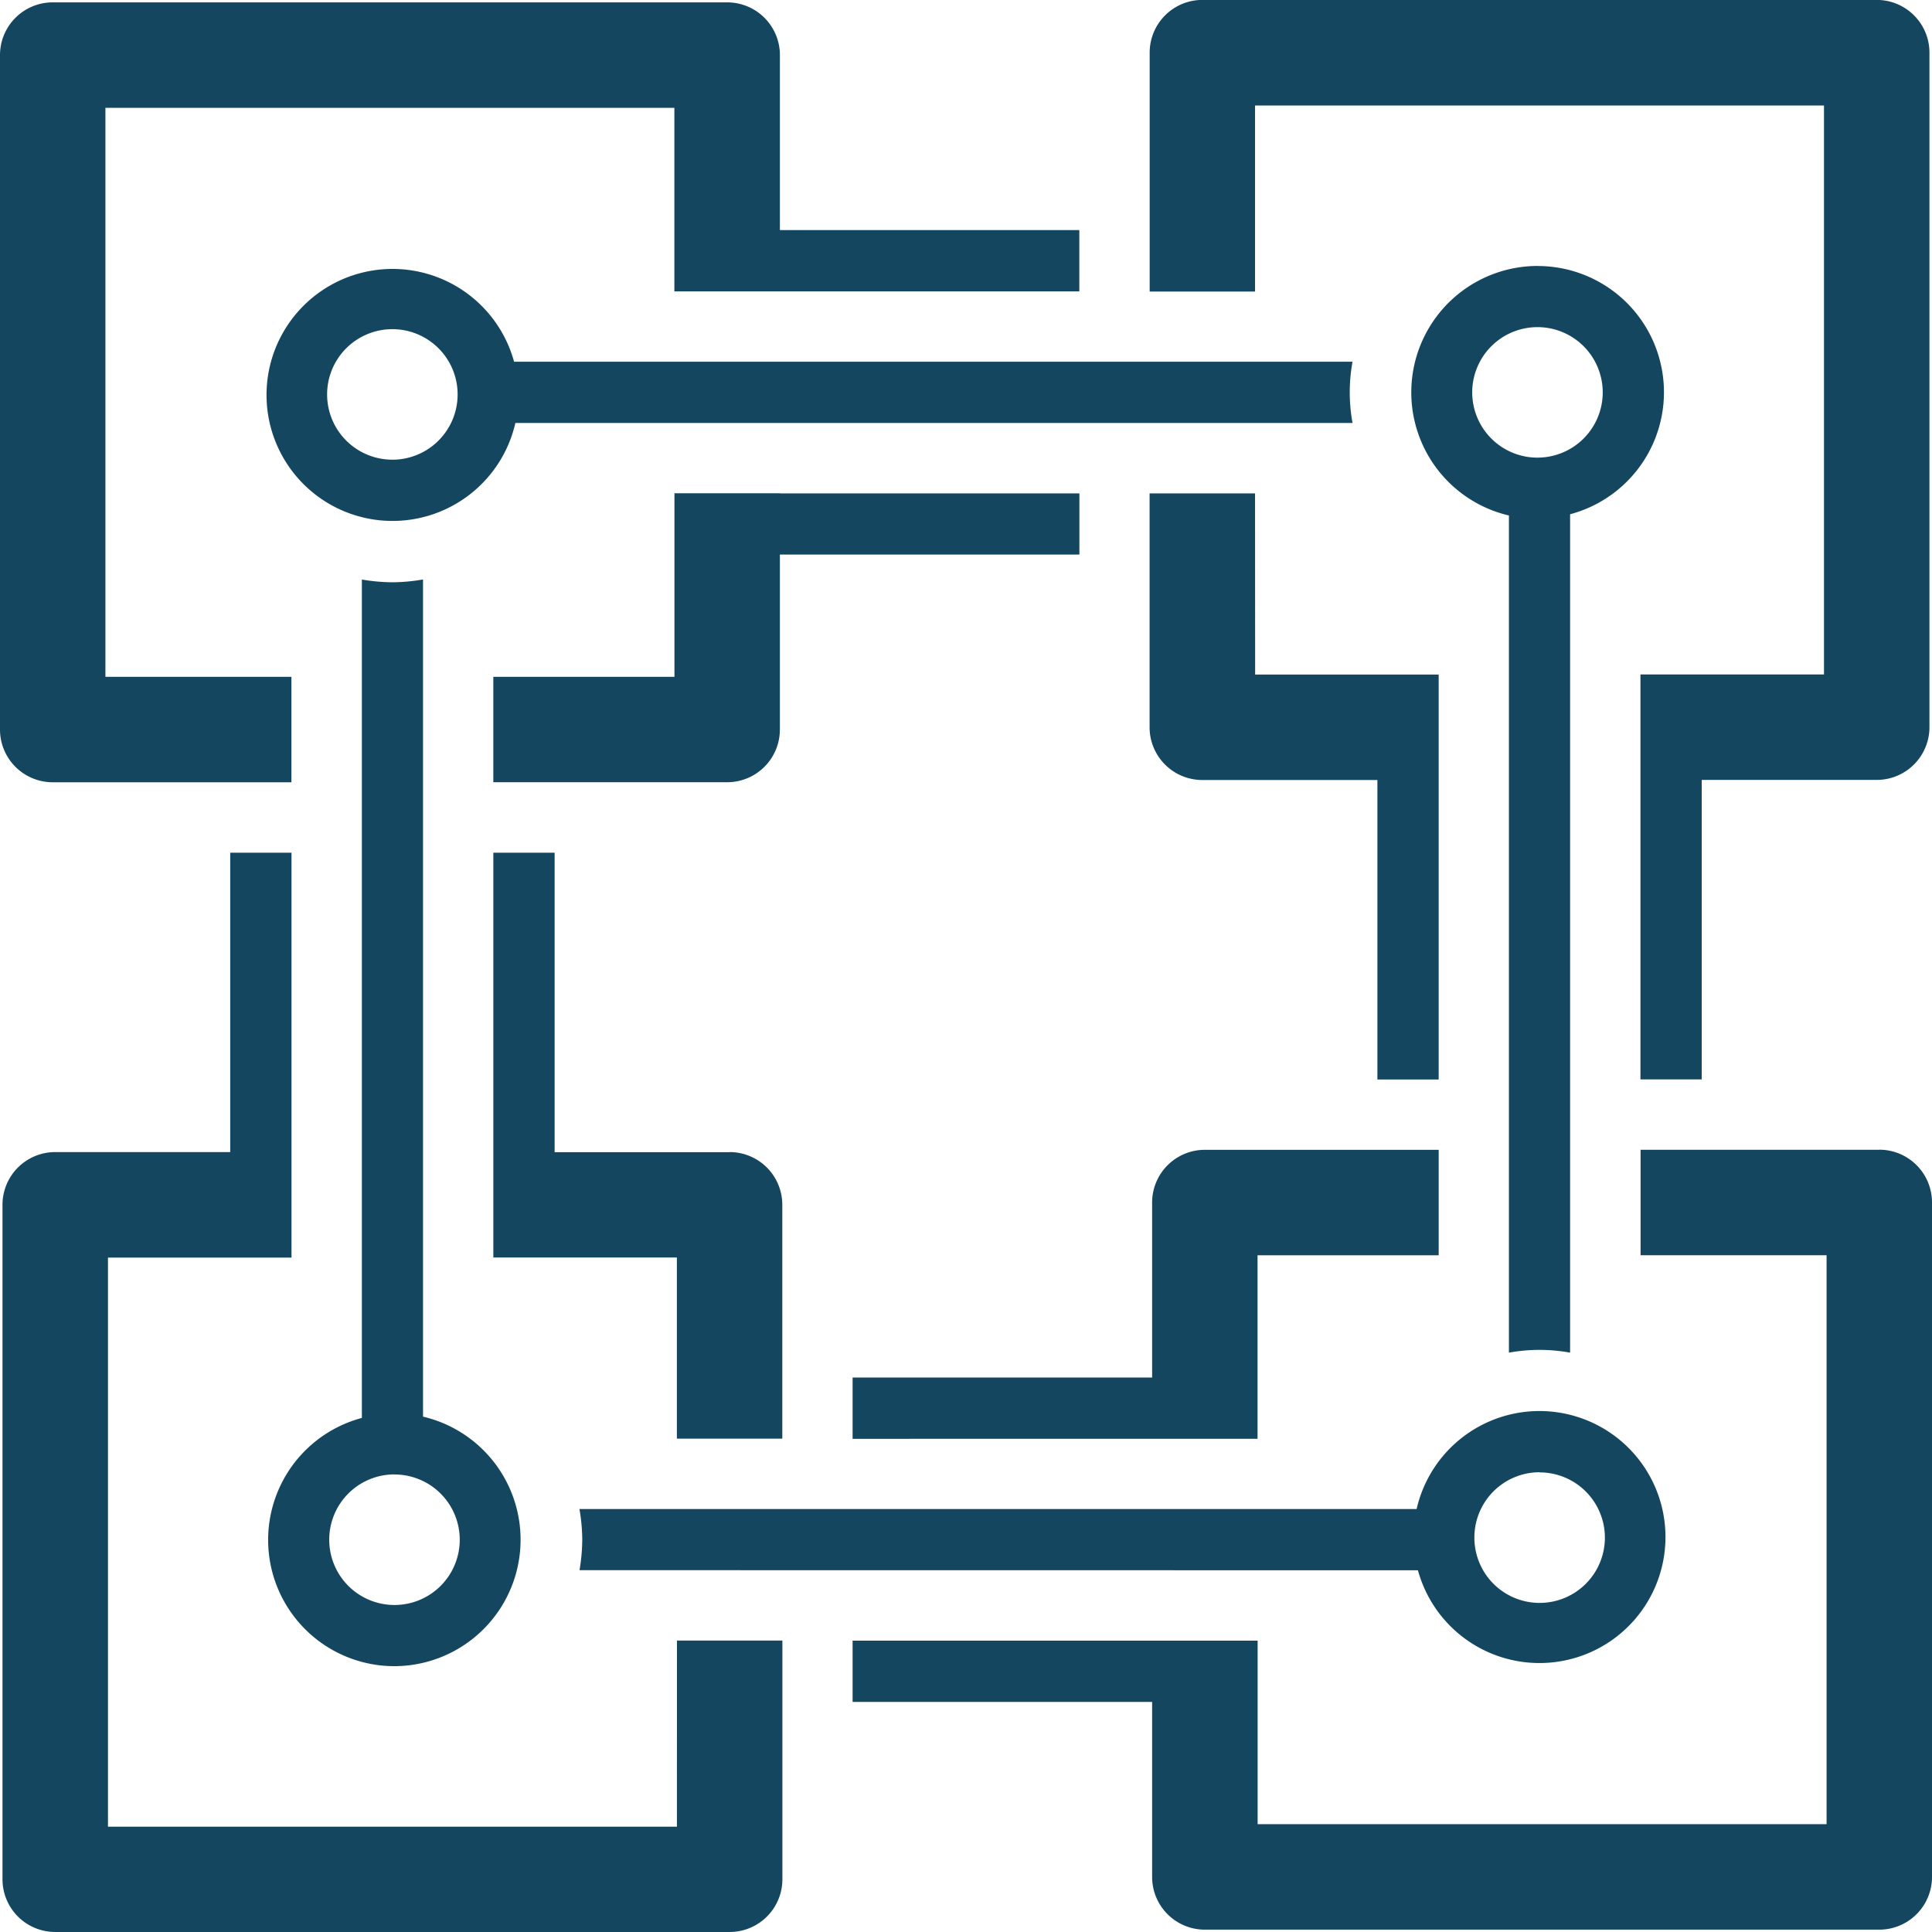
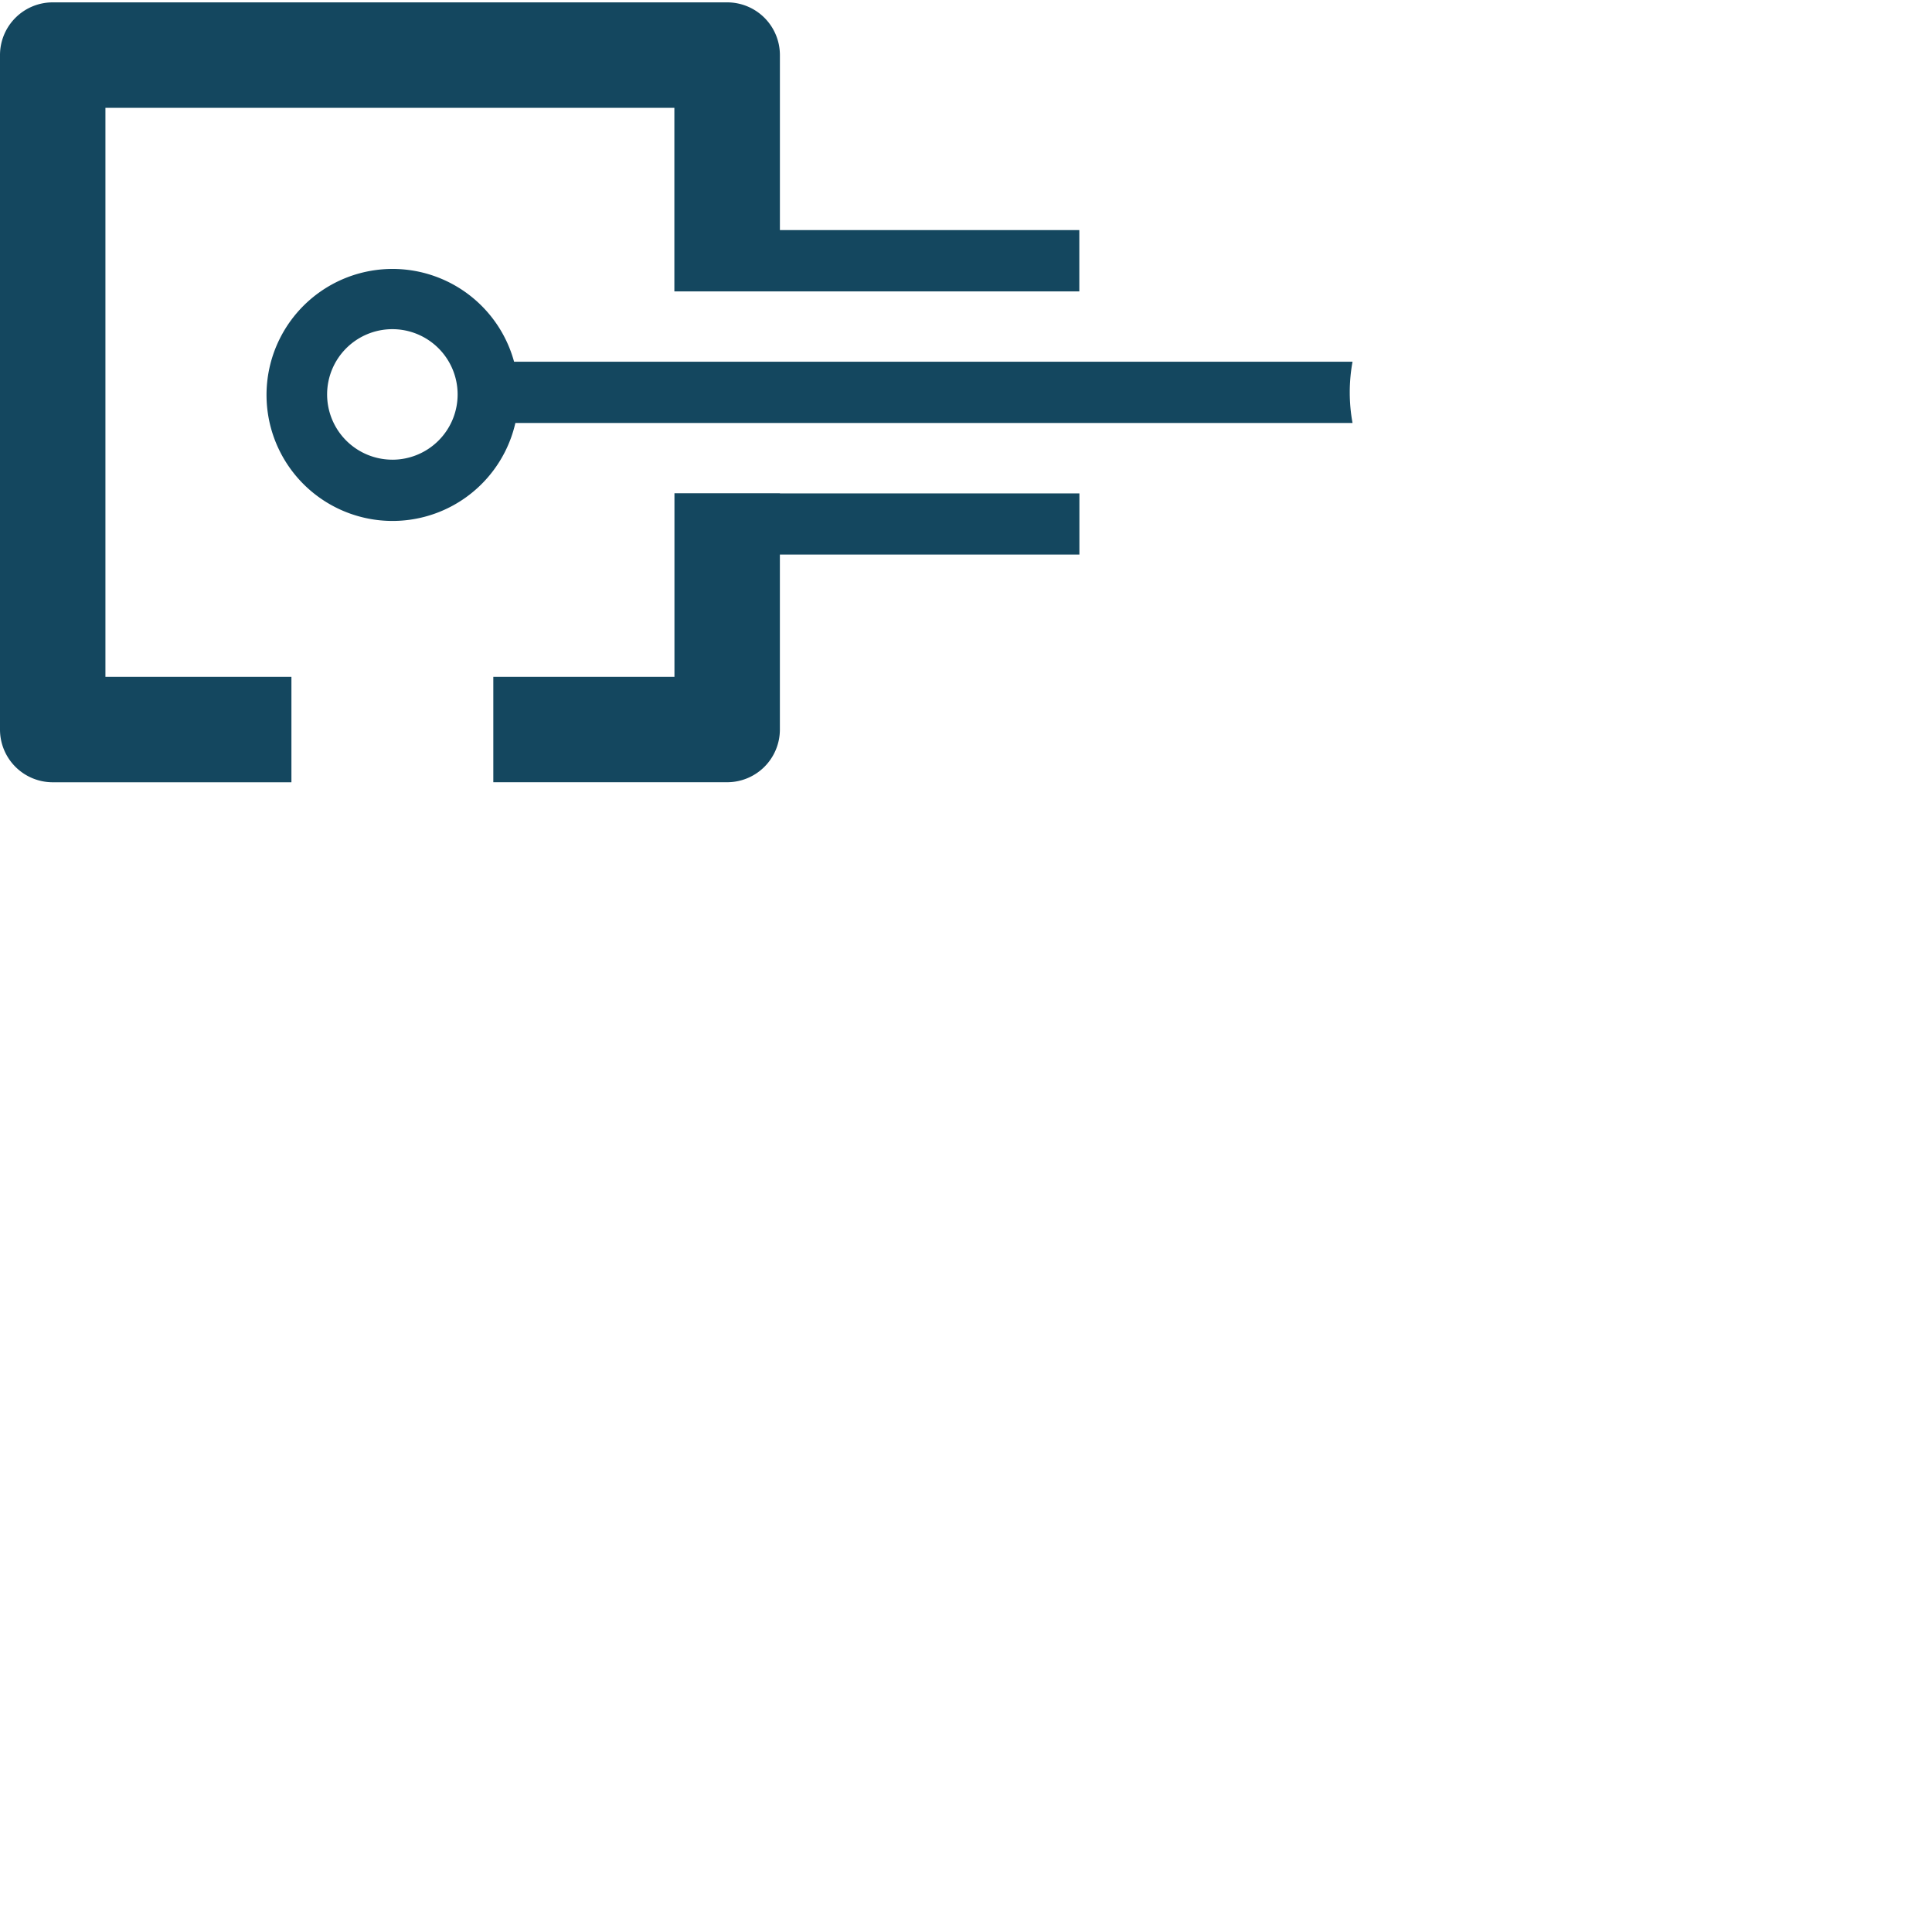
<svg xmlns="http://www.w3.org/2000/svg" width="94.742" height="94.743" viewBox="0 0 94.742 94.743">
  <g id="Group_27415" data-name="Group 27415" transform="translate(-341.155 -1328.604)">
-     <path id="Path_77027" data-name="Path 77027" d="M433.193,1328.6H400.119a2.585,2.585,0,0,0-2.586,2.585V1342.9H402.7v-9.121h27.9v27.9h-9v19.857h3.005v-14.687h8.582a2.585,2.585,0,0,0,2.585-2.585v-33.075A2.585,2.585,0,0,0,433.193,1328.6ZM402.7,1352.8h-5.171v11.469a2.585,2.585,0,0,0,2.586,2.585H408.7v14.687h3.005v-14.687h0v-5.17h-9Zm13.85-11.154a6.2,6.2,0,0,0-1.4,12.237v41.053a8.335,8.335,0,0,1,3,0v-41.114a6.19,6.19,0,0,0-1.6-12.173Zm0,9.4a3.2,3.2,0,1,1,3.2-3.2A3.2,3.2,0,0,1,416.554,1351.045Z" fill="#14475f" />
-     <path id="Path_77028" data-name="Path 77028" d="M410.688,1405.608a6.179,6.179,0,1,0-.064-3.005H369.57a9.069,9.069,0,0,1,.138,1.5,9.365,9.365,0,0,1-.134,1.5Zm5.968-4.8a3.2,3.2,0,1,1-3.2,3.2A3.2,3.2,0,0,1,416.656,1400.8Zm16.656-15.821H421.606v5.171h9.121v27.9h-27.9v-9H382.965v3.006h14.688v8.582a2.585,2.585,0,0,0,2.585,2.585h33.074a2.585,2.585,0,0,0,2.585-2.585v-33.075A2.585,2.585,0,0,0,433.312,1384.983Zm-35.659,14.173h5.17v-9h8.883v-5.171H400.238a2.585,2.585,0,0,0-2.585,2.585v8.582H382.965v3.006Z" fill="#14475f" />
    <path id="Path_77029" data-name="Path 77029" d="M346.325,1333.893h27.9v9h19.858v-3.006H379.4v-8.582a2.585,2.585,0,0,0-2.585-2.585H343.74a2.585,2.585,0,0,0-2.585,2.585v33.075a2.585,2.585,0,0,0,2.585,2.585h11.706v-5.17h-9.121Zm33.074,18.9h-5.17v9h-8.883v5.17h11.468a2.585,2.585,0,0,0,2.585-2.585V1355.8h14.688V1352.8H379.4Zm28.082-3.447a8.337,8.337,0,0,1,0-3.005H366.364a6.179,6.179,0,1,0,.064,3.005Zm-47.085,1.8a3.2,3.2,0,1,1,3.2-3.2A3.2,3.2,0,0,1,360.4,1351.147Z" fill="#14475f" />
-     <path id="Path_77030" data-name="Path 77030" d="M360.5,1410.31a6.2,6.2,0,0,0,1.4-12.236V1357.02a9.087,9.087,0,0,1-1.5.138,9.254,9.254,0,0,1-1.5-.135v41.114a6.191,6.191,0,0,0,1.6,12.173Zm0-9.4a3.2,3.2,0,1,1-3.2,3.2A3.2,3.2,0,0,1,360.5,1400.906Zm13.85,17.271h-27.9v-27.905h9v-19.857h-3.005V1385.1h-8.583a2.585,2.585,0,0,0-2.585,2.585v33.075a2.585,2.585,0,0,0,2.585,2.585h33.075a2.585,2.585,0,0,0,2.585-2.585v-11.707h-5.17Zm2.585-33.075h-8.582v-14.687h-3.005V1385.1h0v5.17h9v8.884h5.17v-11.469A2.585,2.585,0,0,0,376.933,1385.1Z" fill="#14475f" />
  </g>
</svg>